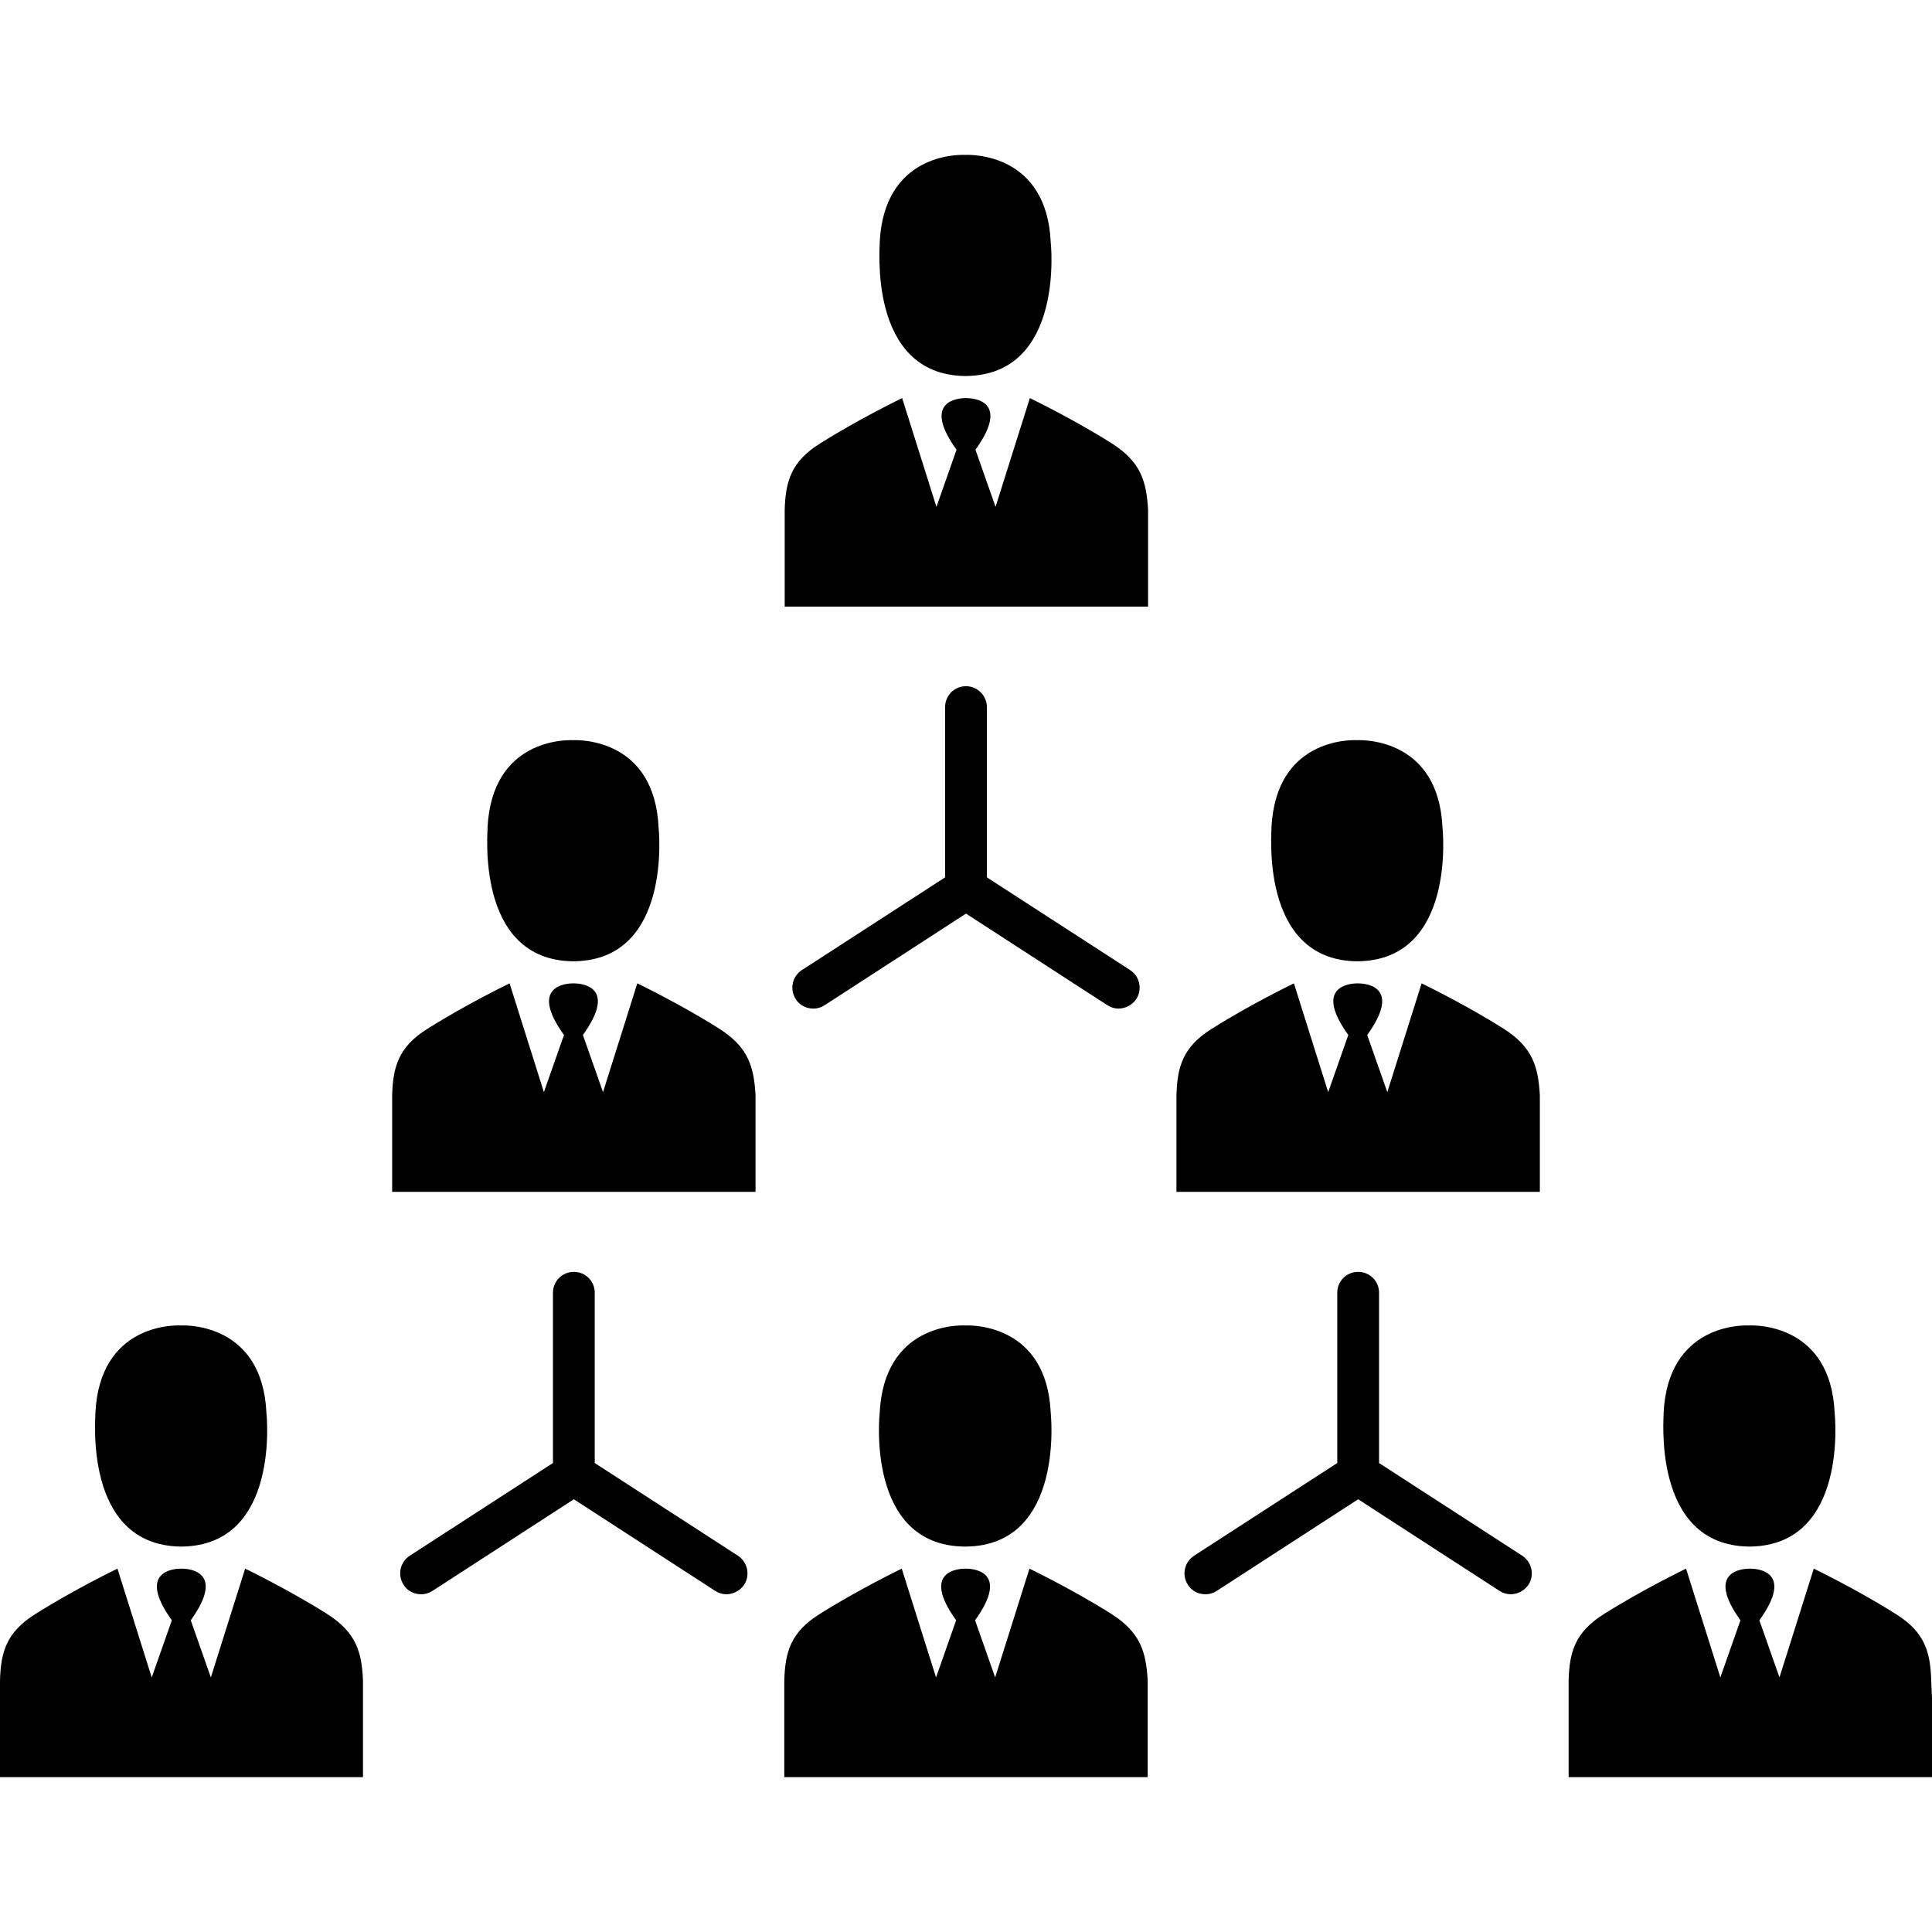
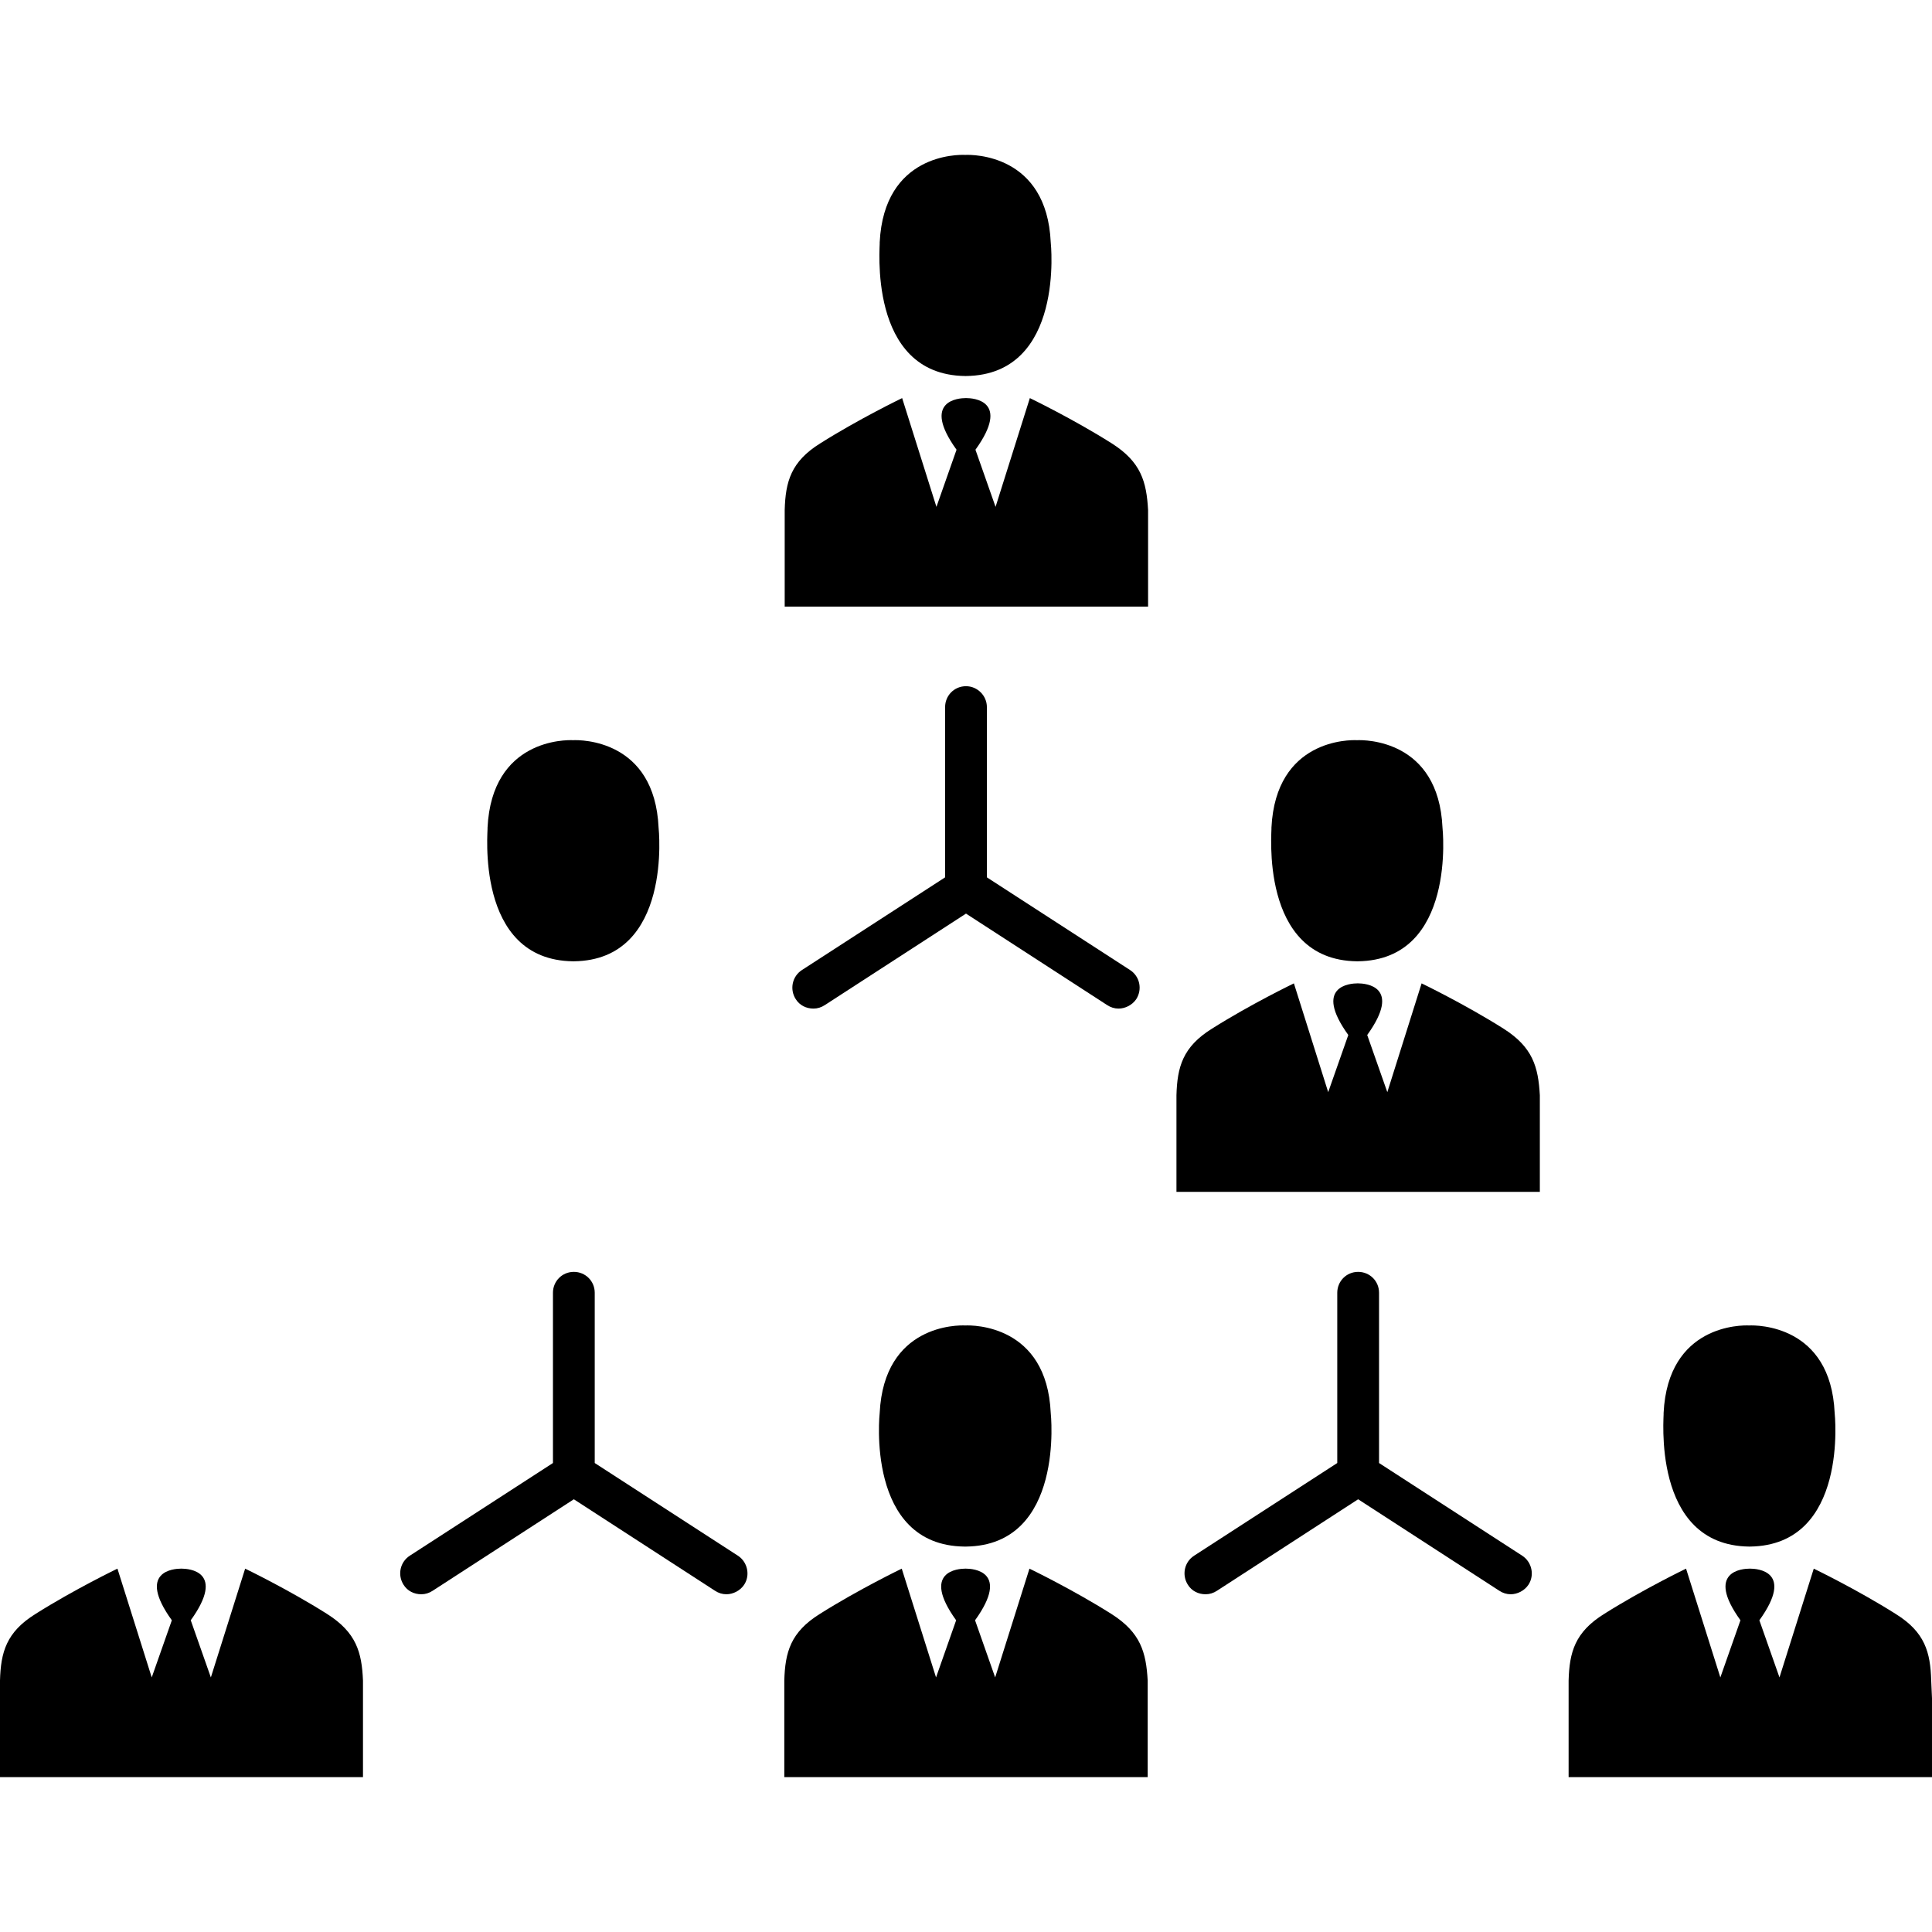
<svg xmlns="http://www.w3.org/2000/svg" fill="#000000" height="800px" width="800px" version="1.1" id="Capa_1" viewBox="0 0 490.2 490.2" xml:space="preserve">
  <g>
    <g>
      <path d="M245.1,174.107c-3,0-5.3,2.4-5.3,5.3v43.2l-36.3,23.5c-2.5,1.6-3.2,4.9-1.6,7.4c1,1.6,2.7,2.4,4.5,2.4c1,0,2-0.3,2.9-0.9    l35.8-23.2l35.8,23.2c0.9,0.6,1.9,0.9,2.9,0.9c1.7,0,3.5-0.9,4.5-2.4c1.6-2.5,0.9-5.8-1.6-7.4l-36.3-23.5v-43.2    C250.4,176.507,248,174.107,245.1,174.107z" />
      <path d="M244.9,95.407L244.9,95.407h0.1h0.1l0,0c25.2-0.3,21.5-33.9,21.5-33.9c-1-22.4-19.8-22.3-21.7-22.2    c-1.8-0.1-20.6-0.3-21.7,22.2C223.4,61.507,219.8,95.107,244.9,95.407z" />
      <path d="M282.1,112.507c-9.8-6.2-20.8-11.5-20.8-11.5l-8.7,27.6l-5.1-14.5c9-12.5-0.6-13.1-2.3-13.1l0,0c0,0,0,0-0.1,0l0,0l0,0    l0,0l0,0c0,0,0,0-0.1,0l0,0c-1.7,0-11.3,0.6-2.3,13.1l-5.1,14.5l-8.7-27.6c0,0-11,5.3-20.8,11.5c-7.4,4.6-8.8,9.7-9,16.9v4.5v20    h46h0.1l0,0h0.1h46v-20v-4.5C290.9,122.207,289.5,117.207,282.1,112.507z" />
      <path d="M145.4,243.907L145.4,243.907h0.1h0.1l0,0c25.2-0.3,21.5-33.9,21.5-33.9c-1-22.4-19.8-22.3-21.7-22.2    c-1.8-0.1-20.6-0.3-21.7,22.2C123.9,210.007,120.2,243.607,145.4,243.907z" />
-       <path d="M182.5,261.007c-9.8-6.2-20.8-11.5-20.8-11.5l-8.7,27.6l-5.1-14.5c9-12.5-0.6-13.1-2.3-13.1l0,0c0,0,0,0-0.1,0l0,0l0,0    l0,0l0,0l0,0c0,0,0,0-0.1,0l0,0c-1.7,0-11.3,0.6-2.3,13.1l-5.1,14.5l-8.7-27.6c0,0-11,5.3-20.8,11.5c-7.4,4.6-8.8,9.7-9,16.9v4.5    v20h46h0.1l0,0h0.1h46v-20v-4.5C191.3,270.707,189.9,265.707,182.5,261.007z" />
      <path d="M344.3,243.907L344.3,243.907h0.1h0.1l0,0c25.2-0.3,21.5-33.9,21.5-33.9c-1-22.4-19.8-22.3-21.7-22.2    c-1.8-0.1-20.6-0.3-21.7,22.2C322.8,210.007,319.2,243.607,344.3,243.907z" />
      <path d="M381.5,261.007c-9.8-6.2-20.8-11.5-20.8-11.5l-8.7,27.6l-5.1-14.5c9-12.5-0.6-13.1-2.3-13.1l0,0c0,0,0,0-0.1,0l0,0l0,0    l0,0l0,0l0,0c0,0,0,0-0.1,0l0,0c-1.7,0-11.3,0.6-2.3,13.1l-5.1,14.5l-8.7-27.6c0,0-11,5.3-20.8,11.5c-7.4,4.6-8.8,9.7-9,16.9v4.5    v20h46h0.1l0,0h0.1h46v-20v-4.5C390.3,270.707,388.9,265.707,381.5,261.007z" />
      <path d="M386.2,394.707l-36.3-23.5v-43.2c0-3-2.4-5.3-5.3-5.3c-3,0-5.3,2.4-5.3,5.3v43.2l-36.3,23.5c-2.5,1.6-3.2,4.9-1.6,7.4    c1,1.6,2.7,2.4,4.5,2.4c1,0,2-0.3,2.9-0.9l35.8-23.2l35.8,23.2c0.9,0.6,1.9,0.9,2.9,0.9c1.7,0,3.5-0.9,4.5-2.4    C389.4,399.707,388.7,396.307,386.2,394.707z" />
      <path d="M245,392.407h0.1l0,0c25.2-0.3,21.5-33.9,21.5-33.9c-1-22.4-19.8-22.3-21.7-22.2c-1.8-0.1-20.6-0.3-21.7,22.2    c0,0-3.7,33.6,21.5,33.9l0,0C244.9,392.407,244.9,392.407,245,392.407z" />
      <path d="M282,409.507c-9.8-6.2-20.8-11.5-20.8-11.5l-8.7,27.6l-5.1-14.5c9-12.5-0.6-13.1-2.3-13.1l0,0c0,0,0,0-0.1,0l0,0l0,0l0,0    l0,0l0,0c0,0,0,0-0.1,0l0,0c-1.7,0-11.3,0.6-2.3,13.1l-5.1,14.5l-8.7-27.6c0,0-11,5.3-20.8,11.5c-7.4,4.6-8.8,9.7-9,16.9v4.5v20    h46h0.1l0,0h0.1h46v-20v-4.5C290.8,419.207,289.4,414.207,282,409.507z" />
      <path d="M443.8,392.407L443.8,392.407h0.1h0.1l0,0c25.2-0.3,21.5-33.9,21.5-33.9c-1-22.4-19.8-22.3-21.7-22.2    c-1.8-0.1-20.6-0.3-21.7,22.2C422.3,358.507,418.7,392.107,443.8,392.407z" />
      <path d="M490,426.407c-0.2-7.2-1.6-12.3-9-16.9c-9.8-6.2-20.8-11.5-20.8-11.5l-8.7,27.6l-5.1-14.5c9-12.5-0.6-13.1-2.3-13.1l0,0    c0,0,0,0-0.1,0l0,0l0,0l0,0l0,0c0,0,0,0-0.1,0l0,0c-1.7,0-11.3,0.6-2.3,13.1l-5.1,14.5l-8.7-27.6c0,0-11,5.3-20.8,11.5    c-7.4,4.6-8.8,9.7-9,16.9v4.5v20h46h0.1l0,0h0.1h46v-20L490,426.407z" />
      <path d="M187.2,394.707l-36.3-23.5v-43.2c0-3-2.4-5.3-5.3-5.3c-3,0-5.3,2.4-5.3,5.3v43.2l-36.3,23.5c-2.5,1.6-3.2,4.9-1.6,7.4    c1,1.6,2.7,2.4,4.5,2.4c1,0,2-0.3,2.9-0.9l35.8-23.2l35.8,23.2c0.9,0.6,1.9,0.9,2.9,0.9c1.7,0,3.5-0.9,4.5-2.4    C190.4,399.707,189.7,396.307,187.2,394.707z" />
-       <path d="M45.9,392.407L45.9,392.407H46h0.1l0,0c25.2-0.3,21.5-33.9,21.5-33.9c-1-22.4-19.8-22.3-21.7-22.2    c-1.8-0.1-20.6-0.3-21.7,22.2C24.4,358.507,20.7,392.107,45.9,392.407z" />
      <path d="M83,409.507c-9.8-6.2-20.8-11.5-20.8-11.5l-8.7,27.6l-5.1-14.5c9-12.5-0.6-13.1-2.3-13.1l0,0c0,0,0,0-0.1,0l0,0l0,0l0,0    l0,0l0,0c0,0,0,0-0.1,0l0,0c-1.7,0-11.3,0.6-2.3,13.1l-5.1,14.5l-8.7-27.6c0,0-11,5.3-20.8,11.5c-7.4,4.6-8.8,9.7-9,16.9v4.5v20    h46h0l0,0h0.1h46v-20v-4.5C91.8,419.207,90.4,414.207,83,409.507z" />
    </g>
  </g>
</svg>